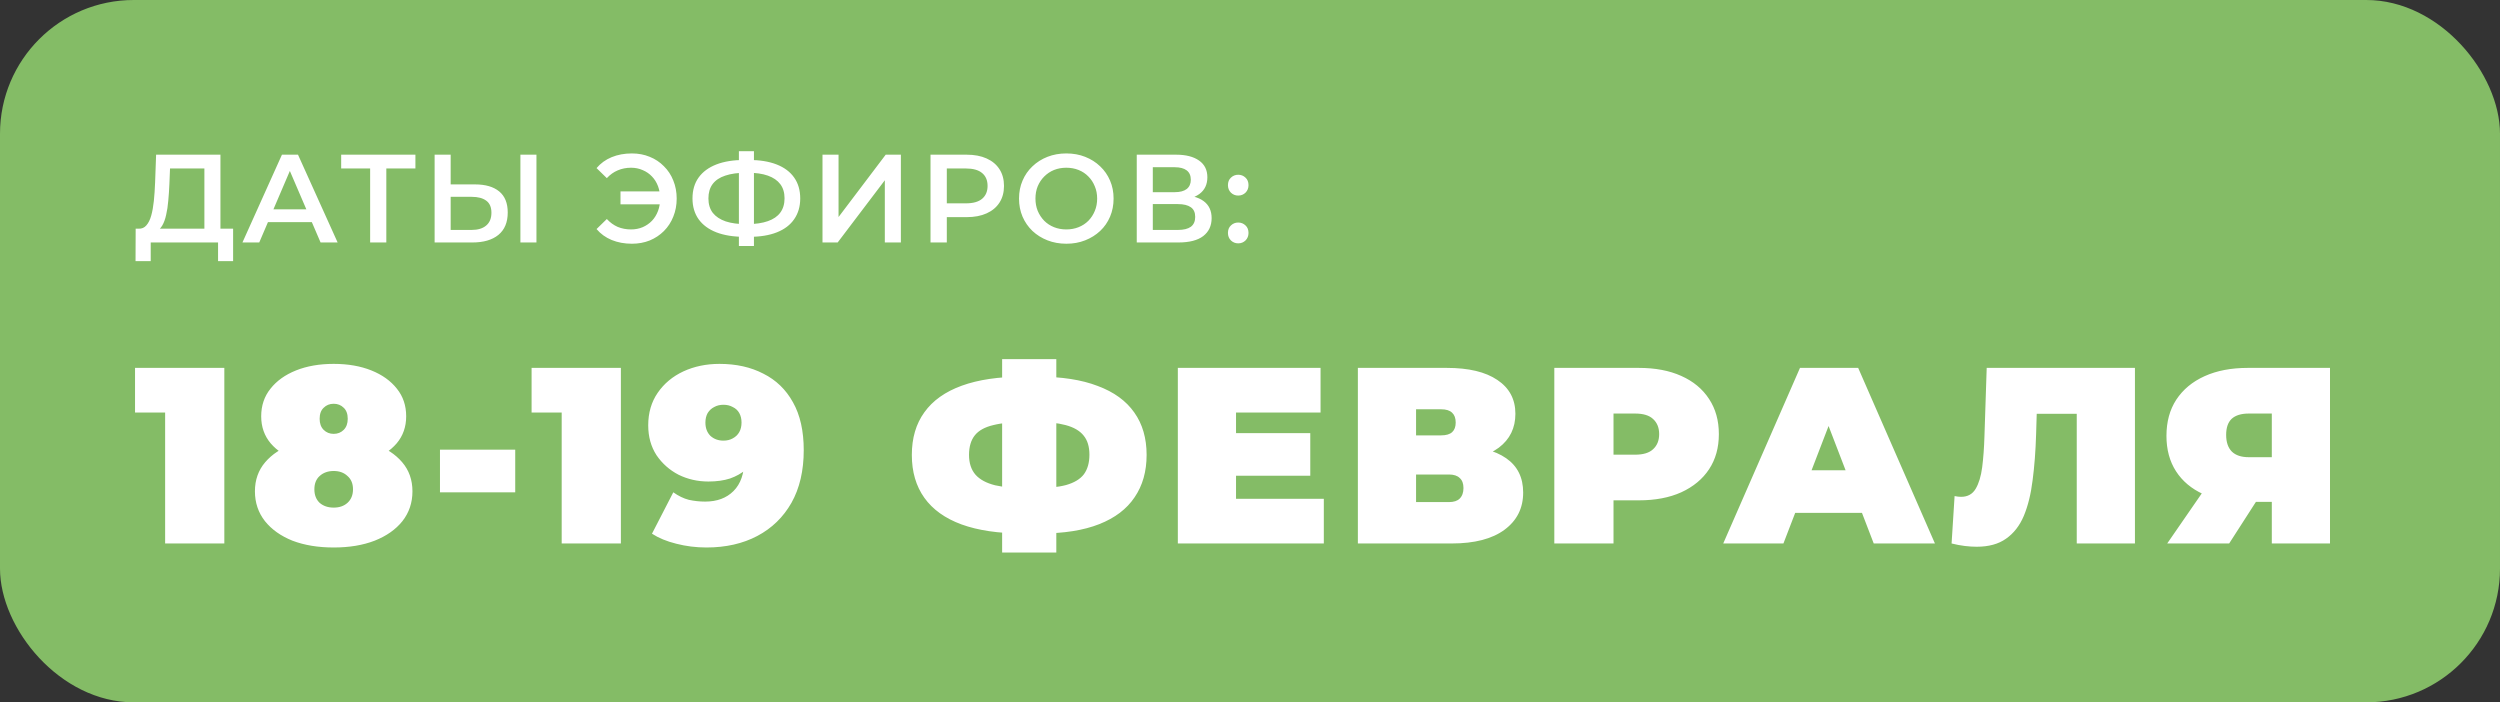
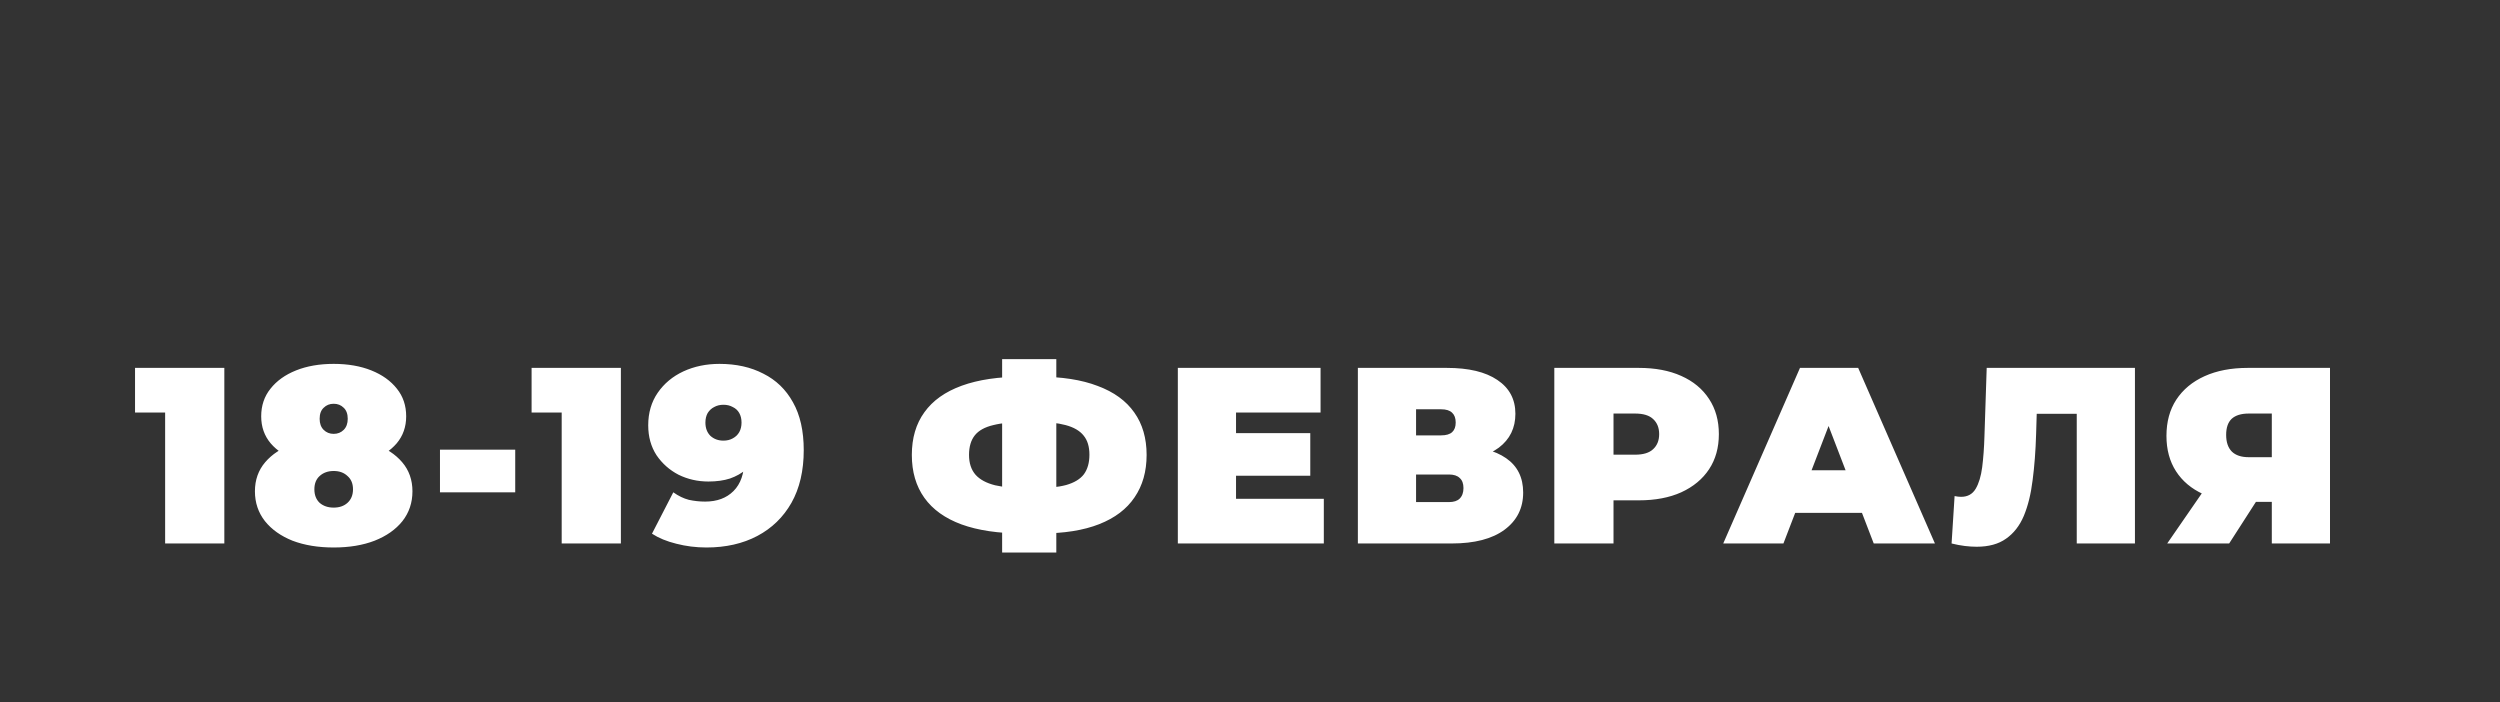
<svg xmlns="http://www.w3.org/2000/svg" width="299" height="84" viewBox="0 0 299 84" fill="none">
  <rect x="0" y="0" width="299" height="84" fill="#333333" stroke="none" />
-   <rect width="299" height="84" rx="16" fill="#84BC66" />
-   <path d="M24.445 28.1V20.15H20.335L20.26 22.01C20.23 22.71 20.185 23.375 20.125 24.005C20.075 24.625 19.99 25.19 19.87 25.7C19.76 26.21 19.605 26.635 19.405 26.975C19.205 27.315 18.96 27.54 18.67 27.65L16.57 27.35C16.95 27.37 17.26 27.24 17.5 26.96C17.75 26.68 17.945 26.29 18.085 25.79C18.225 25.29 18.33 24.705 18.4 24.035C18.47 23.355 18.52 22.62 18.55 21.83L18.67 18.5H26.365V28.1H24.445ZM16.21 31.235L16.225 27.35H27.88V31.235H26.08V29H18.025V31.235H16.21ZM28.996 29L33.721 18.5H35.641L40.381 29H38.341L34.276 19.535H35.056L31.006 29H28.996ZM31.171 26.57L31.696 25.04H37.366L37.891 26.57H31.171ZM44.269 29V19.67L44.734 20.15H40.804V18.5H49.684V20.15H45.754L46.204 19.67V29H44.269ZM56.81 22.055C58.06 22.055 59.025 22.335 59.705 22.895C60.385 23.455 60.725 24.295 60.725 25.415C60.725 26.595 60.35 27.49 59.6 28.1C58.86 28.7 57.825 29 56.495 29H51.98V18.5H53.9V22.055H56.81ZM56.405 27.5C57.155 27.5 57.735 27.325 58.145 26.975C58.565 26.625 58.775 26.115 58.775 25.445C58.775 24.785 58.57 24.305 58.16 24.005C57.75 23.695 57.165 23.54 56.405 23.54H53.9V27.5H56.405ZM62.24 29V18.5H64.16V29H62.24ZM74.212 24.44V22.895H79.627V24.44H74.212ZM75.577 18.35C76.347 18.35 77.057 18.485 77.707 18.755C78.357 19.015 78.922 19.39 79.402 19.88C79.892 20.36 80.267 20.93 80.527 21.59C80.797 22.25 80.932 22.97 80.932 23.75C80.932 24.53 80.797 25.25 80.527 25.91C80.267 26.57 79.892 27.145 79.402 27.635C78.922 28.115 78.357 28.49 77.707 28.76C77.057 29.02 76.347 29.15 75.577 29.15C74.687 29.15 73.877 29 73.147 28.7C72.427 28.4 71.827 27.965 71.347 27.395L72.577 26.195C72.967 26.615 73.402 26.93 73.882 27.14C74.372 27.34 74.902 27.44 75.472 27.44C75.972 27.44 76.437 27.35 76.867 27.17C77.297 26.98 77.667 26.725 77.977 26.405C78.287 26.075 78.527 25.685 78.697 25.235C78.867 24.785 78.952 24.29 78.952 23.75C78.952 23.21 78.867 22.715 78.697 22.265C78.527 21.815 78.287 21.43 77.977 21.11C77.667 20.78 77.297 20.525 76.867 20.345C76.437 20.155 75.972 20.06 75.472 20.06C74.902 20.06 74.372 20.165 73.882 20.375C73.402 20.575 72.967 20.885 72.577 21.305L71.347 20.105C71.827 19.535 72.427 19.1 73.147 18.8C73.877 18.5 74.687 18.35 75.577 18.35ZM89.047 28.325C87.727 28.325 86.602 28.145 85.672 27.785C84.752 27.425 84.047 26.905 83.557 26.225C83.067 25.535 82.822 24.705 82.822 23.735C82.822 22.745 83.067 21.91 83.557 21.23C84.047 20.55 84.752 20.03 85.672 19.67C86.602 19.31 87.727 19.13 89.047 19.13C89.067 19.13 89.112 19.13 89.182 19.13C89.262 19.13 89.337 19.13 89.407 19.13C89.487 19.13 89.532 19.13 89.542 19.13C90.852 19.13 91.967 19.31 92.887 19.67C93.807 20.03 94.507 20.555 94.987 21.245C95.467 21.925 95.707 22.755 95.707 23.735C95.707 24.695 95.467 25.52 94.987 26.21C94.517 26.9 93.827 27.425 92.917 27.785C92.017 28.145 90.917 28.325 89.617 28.325C89.597 28.325 89.542 28.325 89.452 28.325C89.372 28.325 89.287 28.325 89.197 28.325C89.117 28.325 89.067 28.325 89.047 28.325ZM89.242 26.81C89.262 26.81 89.292 26.81 89.332 26.81C89.372 26.81 89.397 26.81 89.407 26.81C90.377 26.8 91.187 26.68 91.837 26.45C92.497 26.22 92.992 25.88 93.322 25.43C93.662 24.97 93.832 24.4 93.832 23.72C93.832 23.04 93.662 22.475 93.322 22.025C92.982 21.575 92.487 21.235 91.837 21.005C91.187 20.775 90.387 20.66 89.437 20.66C89.427 20.66 89.397 20.66 89.347 20.66C89.297 20.66 89.262 20.66 89.242 20.66C88.252 20.66 87.417 20.775 86.737 21.005C86.067 21.225 85.562 21.565 85.222 22.025C84.892 22.475 84.727 23.045 84.727 23.735C84.727 24.425 84.902 25 85.252 25.46C85.612 25.91 86.127 26.25 86.797 26.48C87.467 26.7 88.282 26.81 89.242 26.81ZM88.372 29.42V18.08H90.172V29.42H88.372ZM98.37 29V18.5H100.29V25.955L105.93 18.5H107.745V29H105.825V21.56L100.185 29H98.37ZM111.289 29V18.5H115.609C116.539 18.5 117.334 18.65 117.994 18.95C118.664 19.25 119.179 19.68 119.539 20.24C119.899 20.8 120.079 21.465 120.079 22.235C120.079 23.005 119.899 23.67 119.539 24.23C119.179 24.79 118.664 25.22 117.994 25.52C117.334 25.82 116.539 25.97 115.609 25.97H112.369L113.239 25.055V29H111.289ZM113.239 25.265L112.369 24.32H115.519C116.379 24.32 117.024 24.14 117.454 23.78C117.894 23.41 118.114 22.895 118.114 22.235C118.114 21.565 117.894 21.05 117.454 20.69C117.024 20.33 116.379 20.15 115.519 20.15H112.369L113.239 19.19V25.265ZM127.545 29.15C126.725 29.15 125.97 29.015 125.28 28.745C124.59 28.475 123.99 28.1 123.48 27.62C122.97 27.13 122.575 26.56 122.295 25.91C122.015 25.25 121.875 24.53 121.875 23.75C121.875 22.97 122.015 22.255 122.295 21.605C122.575 20.945 122.97 20.375 123.48 19.895C123.99 19.405 124.59 19.025 125.28 18.755C125.97 18.485 126.72 18.35 127.53 18.35C128.35 18.35 129.1 18.485 129.78 18.755C130.47 19.025 131.07 19.405 131.58 19.895C132.09 20.375 132.485 20.945 132.765 21.605C133.045 22.255 133.185 22.97 133.185 23.75C133.185 24.53 133.045 25.25 132.765 25.91C132.485 26.57 132.09 27.14 131.58 27.62C131.07 28.1 130.47 28.475 129.78 28.745C129.1 29.015 128.355 29.15 127.545 29.15ZM127.53 27.44C128.06 27.44 128.55 27.35 129 27.17C129.45 26.99 129.84 26.735 130.17 26.405C130.5 26.065 130.755 25.675 130.935 25.235C131.125 24.785 131.22 24.29 131.22 23.75C131.22 23.21 131.125 22.72 130.935 22.28C130.755 21.83 130.5 21.44 130.17 21.11C129.84 20.77 129.45 20.51 129 20.33C128.55 20.15 128.06 20.06 127.53 20.06C127 20.06 126.51 20.15 126.06 20.33C125.62 20.51 125.23 20.77 124.89 21.11C124.56 21.44 124.3 21.83 124.11 22.28C123.93 22.72 123.84 23.21 123.84 23.75C123.84 24.28 123.93 24.77 124.11 25.22C124.3 25.67 124.56 26.065 124.89 26.405C125.22 26.735 125.61 26.99 126.06 27.17C126.51 27.35 127 27.44 127.53 27.44ZM135.956 29V18.5H140.651C141.831 18.5 142.751 18.735 143.411 19.205C144.071 19.665 144.401 20.33 144.401 21.2C144.401 22.06 144.086 22.725 143.456 23.195C142.826 23.655 141.996 23.885 140.966 23.885L141.236 23.345C142.406 23.345 143.311 23.58 143.951 24.05C144.591 24.52 144.911 25.2 144.911 26.09C144.911 27 144.576 27.715 143.906 28.235C143.236 28.745 142.246 29 140.936 29H135.956ZM137.876 27.5H140.876C141.556 27.5 142.071 27.375 142.421 27.125C142.771 26.865 142.946 26.47 142.946 25.94C142.946 25.41 142.771 25.025 142.421 24.785C142.071 24.535 141.556 24.41 140.876 24.41H137.876V27.5ZM137.876 22.985H140.486C141.116 22.985 141.596 22.86 141.926 22.61C142.256 22.35 142.421 21.98 142.421 21.5C142.421 21 142.256 20.625 141.926 20.375C141.596 20.125 141.116 20 140.486 20H137.876V22.985ZM148.092 23.39C147.752 23.39 147.462 23.275 147.222 23.045C146.982 22.805 146.862 22.505 146.862 22.145C146.862 21.765 146.982 21.465 147.222 21.245C147.462 21.015 147.752 20.9 148.092 20.9C148.432 20.9 148.722 21.015 148.962 21.245C149.202 21.465 149.322 21.765 149.322 22.145C149.322 22.505 149.202 22.805 148.962 23.045C148.722 23.275 148.432 23.39 148.092 23.39ZM148.092 29.105C147.752 29.105 147.462 28.99 147.222 28.76C146.982 28.52 146.862 28.22 146.862 27.86C146.862 27.48 146.982 27.18 147.222 26.96C147.462 26.73 147.752 26.615 148.092 26.615C148.432 26.615 148.722 26.73 148.962 26.96C149.202 27.18 149.322 27.48 149.322 27.86C149.322 28.22 149.202 28.52 148.962 28.76C148.722 28.99 148.432 29.105 148.092 29.105Z" fill="white" />
  <path d="M19.75 65V46.46L22.78 49.34H16.15V44H26.83V65H19.75ZM39.909 65.48C38.049 65.48 36.409 65.21 34.989 64.67C33.589 64.11 32.489 63.33 31.689 62.33C30.889 61.31 30.489 60.12 30.489 58.76C30.489 57.4 30.899 56.24 31.719 55.28C32.539 54.32 33.659 53.59 35.079 53.09C36.499 52.59 38.109 52.34 39.909 52.34C41.709 52.34 43.319 52.59 44.739 53.09C46.159 53.59 47.279 54.32 48.099 55.28C48.919 56.24 49.329 57.4 49.329 58.76C49.329 60.12 48.929 61.31 48.129 62.33C47.329 63.33 46.219 64.11 44.799 64.67C43.399 65.21 41.769 65.48 39.909 65.48ZM39.909 60.71C40.589 60.71 41.139 60.52 41.559 60.14C41.999 59.74 42.219 59.2 42.219 58.52C42.219 57.84 41.999 57.31 41.559 56.93C41.139 56.53 40.589 56.33 39.909 56.33C39.229 56.33 38.669 56.53 38.229 56.93C37.809 57.31 37.599 57.84 37.599 58.52C37.599 59.2 37.809 59.74 38.229 60.14C38.669 60.52 39.229 60.71 39.909 60.71ZM39.909 55.76C38.269 55.76 36.789 55.53 35.469 55.07C34.169 54.59 33.139 53.91 32.379 53.03C31.619 52.13 31.239 51.05 31.239 49.79C31.239 48.51 31.609 47.41 32.349 46.49C33.089 45.55 34.109 44.82 35.409 44.3C36.709 43.78 38.209 43.52 39.909 43.52C41.609 43.52 43.109 43.78 44.409 44.3C45.709 44.82 46.729 45.55 47.469 46.49C48.209 47.41 48.579 48.51 48.579 49.79C48.579 51.05 48.199 52.13 47.439 53.03C46.679 53.91 45.649 54.59 44.349 55.07C43.049 55.53 41.569 55.76 39.909 55.76ZM39.909 51.89C40.389 51.89 40.789 51.73 41.109 51.41C41.429 51.09 41.589 50.65 41.589 50.09C41.589 49.51 41.429 49.07 41.109 48.77C40.789 48.45 40.389 48.29 39.909 48.29C39.429 48.29 39.029 48.45 38.709 48.77C38.389 49.07 38.229 49.51 38.229 50.09C38.229 50.65 38.389 51.09 38.709 51.41C39.029 51.73 39.429 51.89 39.909 51.89ZM52.621 58.88V53.78H61.621V58.88H52.621ZM67.178 65V46.46L70.208 49.34H63.578V44H74.258V65H67.178ZM86.047 43.52C88.047 43.52 89.797 43.91 91.297 44.69C92.817 45.45 93.997 46.59 94.837 48.11C95.697 49.63 96.127 51.54 96.127 53.84C96.127 56.3 95.637 58.4 94.657 60.14C93.677 61.86 92.317 63.18 90.577 64.1C88.837 65.02 86.807 65.48 84.487 65.48C83.247 65.48 82.047 65.33 80.887 65.03C79.747 64.75 78.777 64.35 77.977 63.83L80.527 58.88C81.147 59.32 81.767 59.62 82.387 59.78C83.027 59.92 83.677 59.99 84.337 59.99C85.757 59.99 86.887 59.57 87.727 58.73C88.587 57.87 89.017 56.63 89.017 55.01C89.017 54.71 89.017 54.42 89.017 54.14C89.017 53.84 89.017 53.54 89.017 53.24L90.637 54.41C90.257 55.09 89.787 55.67 89.227 56.15C88.687 56.61 88.047 56.97 87.307 57.23C86.567 57.47 85.707 57.59 84.727 57.59C83.447 57.59 82.257 57.32 81.157 56.78C80.077 56.22 79.197 55.44 78.517 54.44C77.857 53.42 77.527 52.23 77.527 50.87C77.527 49.37 77.907 48.07 78.667 46.97C79.427 45.87 80.447 45.02 81.727 44.42C83.027 43.82 84.467 43.52 86.047 43.52ZM86.527 48.41C86.107 48.41 85.737 48.5 85.417 48.68C85.097 48.84 84.837 49.08 84.637 49.4C84.457 49.72 84.367 50.1 84.367 50.54C84.367 51.2 84.567 51.73 84.967 52.13C85.387 52.51 85.907 52.7 86.527 52.7C86.947 52.7 87.317 52.61 87.637 52.43C87.977 52.25 88.237 52 88.417 51.68C88.597 51.36 88.687 50.98 88.687 50.54C88.687 50.1 88.597 49.72 88.417 49.4C88.237 49.08 87.977 48.84 87.637 48.68C87.317 48.5 86.947 48.41 86.527 48.41ZM122.315 63.8C119.415 63.8 116.975 63.44 114.995 62.72C113.035 62 111.555 60.94 110.555 59.54C109.555 58.14 109.055 56.43 109.055 54.41C109.055 52.39 109.555 50.69 110.555 49.31C111.555 47.91 113.045 46.85 115.025 46.13C117.005 45.41 119.445 45.05 122.345 45.05C122.385 45.05 122.545 45.05 122.825 45.05C123.105 45.05 123.385 45.05 123.665 45.05C123.945 45.05 124.095 45.05 124.115 45.05C126.975 45.05 129.365 45.42 131.285 46.16C133.225 46.88 134.685 47.94 135.665 49.34C136.645 50.72 137.135 52.41 137.135 54.41C137.135 56.39 136.655 58.08 135.695 59.48C134.755 60.88 133.345 61.95 131.465 62.69C129.585 63.43 127.255 63.8 124.475 63.8C124.415 63.8 124.215 63.8 123.875 63.8C123.555 63.8 123.235 63.8 122.915 63.8C122.595 63.8 122.395 63.8 122.315 63.8ZM122.945 58.4C123.005 58.4 123.115 58.4 123.275 58.4C123.435 58.4 123.545 58.4 123.605 58.4C125.225 58.4 126.525 58.27 127.505 58.01C128.485 57.73 129.195 57.3 129.635 56.72C130.075 56.12 130.295 55.34 130.295 54.38C130.295 53.42 130.065 52.66 129.605 52.1C129.145 51.52 128.425 51.1 127.445 50.84C126.485 50.58 125.235 50.45 123.695 50.45C123.615 50.45 123.495 50.45 123.335 50.45C123.175 50.45 123.045 50.45 122.945 50.45C121.225 50.45 119.845 50.58 118.805 50.84C117.785 51.08 117.045 51.49 116.585 52.07C116.125 52.65 115.895 53.43 115.895 54.41C115.895 55.39 116.155 56.18 116.675 56.78C117.195 57.36 117.975 57.78 119.015 58.04C120.075 58.28 121.385 58.4 122.945 58.4ZM119.855 66.08V42.95H126.335V66.08H119.855ZM147.349 51.8H156.709V56.9H147.349V51.8ZM147.829 59.66H158.329V65H140.869V44H157.939V49.34H147.829V59.66ZM162.401 65V44H173.051C175.651 44 177.661 44.48 179.081 45.44C180.521 46.4 181.241 47.75 181.241 49.49C181.241 51.19 180.581 52.54 179.261 53.54C177.941 54.52 176.161 55.01 173.921 55.01L174.521 53.39C176.901 53.39 178.771 53.86 180.131 54.8C181.491 55.74 182.171 57.11 182.171 58.91C182.171 60.77 181.431 62.25 179.951 63.35C178.471 64.45 176.361 65 173.621 65H162.401ZM169.361 60.05H173.291C173.871 60.05 174.301 59.91 174.581 59.63C174.881 59.33 175.031 58.91 175.031 58.37C175.031 57.83 174.881 57.43 174.581 57.17C174.301 56.89 173.871 56.75 173.291 56.75H169.361V60.05ZM169.361 52.07H172.361C172.961 52.07 173.401 51.94 173.681 51.68C173.961 51.42 174.101 51.04 174.101 50.54C174.101 50.02 173.961 49.63 173.681 49.37C173.401 49.09 172.961 48.95 172.361 48.95H169.361V52.07ZM185.896 65V44H196.006C197.966 44 199.656 44.32 201.076 44.96C202.516 45.6 203.626 46.52 204.406 47.72C205.186 48.9 205.576 50.3 205.576 51.92C205.576 53.54 205.186 54.94 204.406 56.12C203.626 57.3 202.516 58.22 201.076 58.88C199.656 59.52 197.966 59.84 196.006 59.84H189.826L192.976 56.81V65H185.896ZM192.976 57.59L189.826 54.38H195.556C196.536 54.38 197.256 54.16 197.716 53.72C198.196 53.28 198.436 52.68 198.436 51.92C198.436 51.16 198.196 50.56 197.716 50.12C197.256 49.68 196.536 49.46 195.556 49.46H189.826L192.976 46.25V57.59ZM206.098 65L215.278 44H222.238L231.418 65H224.098L217.318 47.36H220.078L213.298 65H206.098ZM211.558 61.34L213.358 56.24H223.018L224.818 61.34H211.558ZM236.409 65.39C235.969 65.39 235.499 65.36 234.999 65.3C234.499 65.24 233.969 65.14 233.409 65L233.769 59.33C234.049 59.39 234.309 59.42 234.549 59.42C235.329 59.42 235.909 59.1 236.289 58.46C236.669 57.82 236.929 56.96 237.069 55.88C237.209 54.78 237.299 53.55 237.339 52.19L237.609 44H255.339V65H248.379V47.99L249.909 49.49H242.259L243.639 47.9L243.519 51.92C243.459 53.94 243.319 55.78 243.099 57.44C242.899 59.08 242.549 60.5 242.049 61.7C241.549 62.88 240.839 63.79 239.919 64.43C239.019 65.07 237.849 65.39 236.409 65.39ZM271.708 65V58.61L273.358 60.02H268.528C266.588 60.02 264.908 59.71 263.488 59.09C262.088 58.45 261.008 57.54 260.248 56.36C259.488 55.18 259.108 53.77 259.108 52.13C259.108 50.45 259.498 49.01 260.278 47.81C261.078 46.59 262.208 45.65 263.668 44.99C265.128 44.33 266.848 44 268.828 44H278.668V65H271.708ZM259.198 65L264.478 57.35H271.528L266.608 65H259.198ZM271.708 56.39V47.75L273.358 49.46H268.948C268.048 49.46 267.368 49.67 266.908 50.09C266.468 50.51 266.248 51.15 266.248 52.01C266.248 52.89 266.478 53.56 266.938 54.02C267.398 54.46 268.068 54.68 268.948 54.68H273.358L271.708 56.39Z" fill="white" />
</svg>